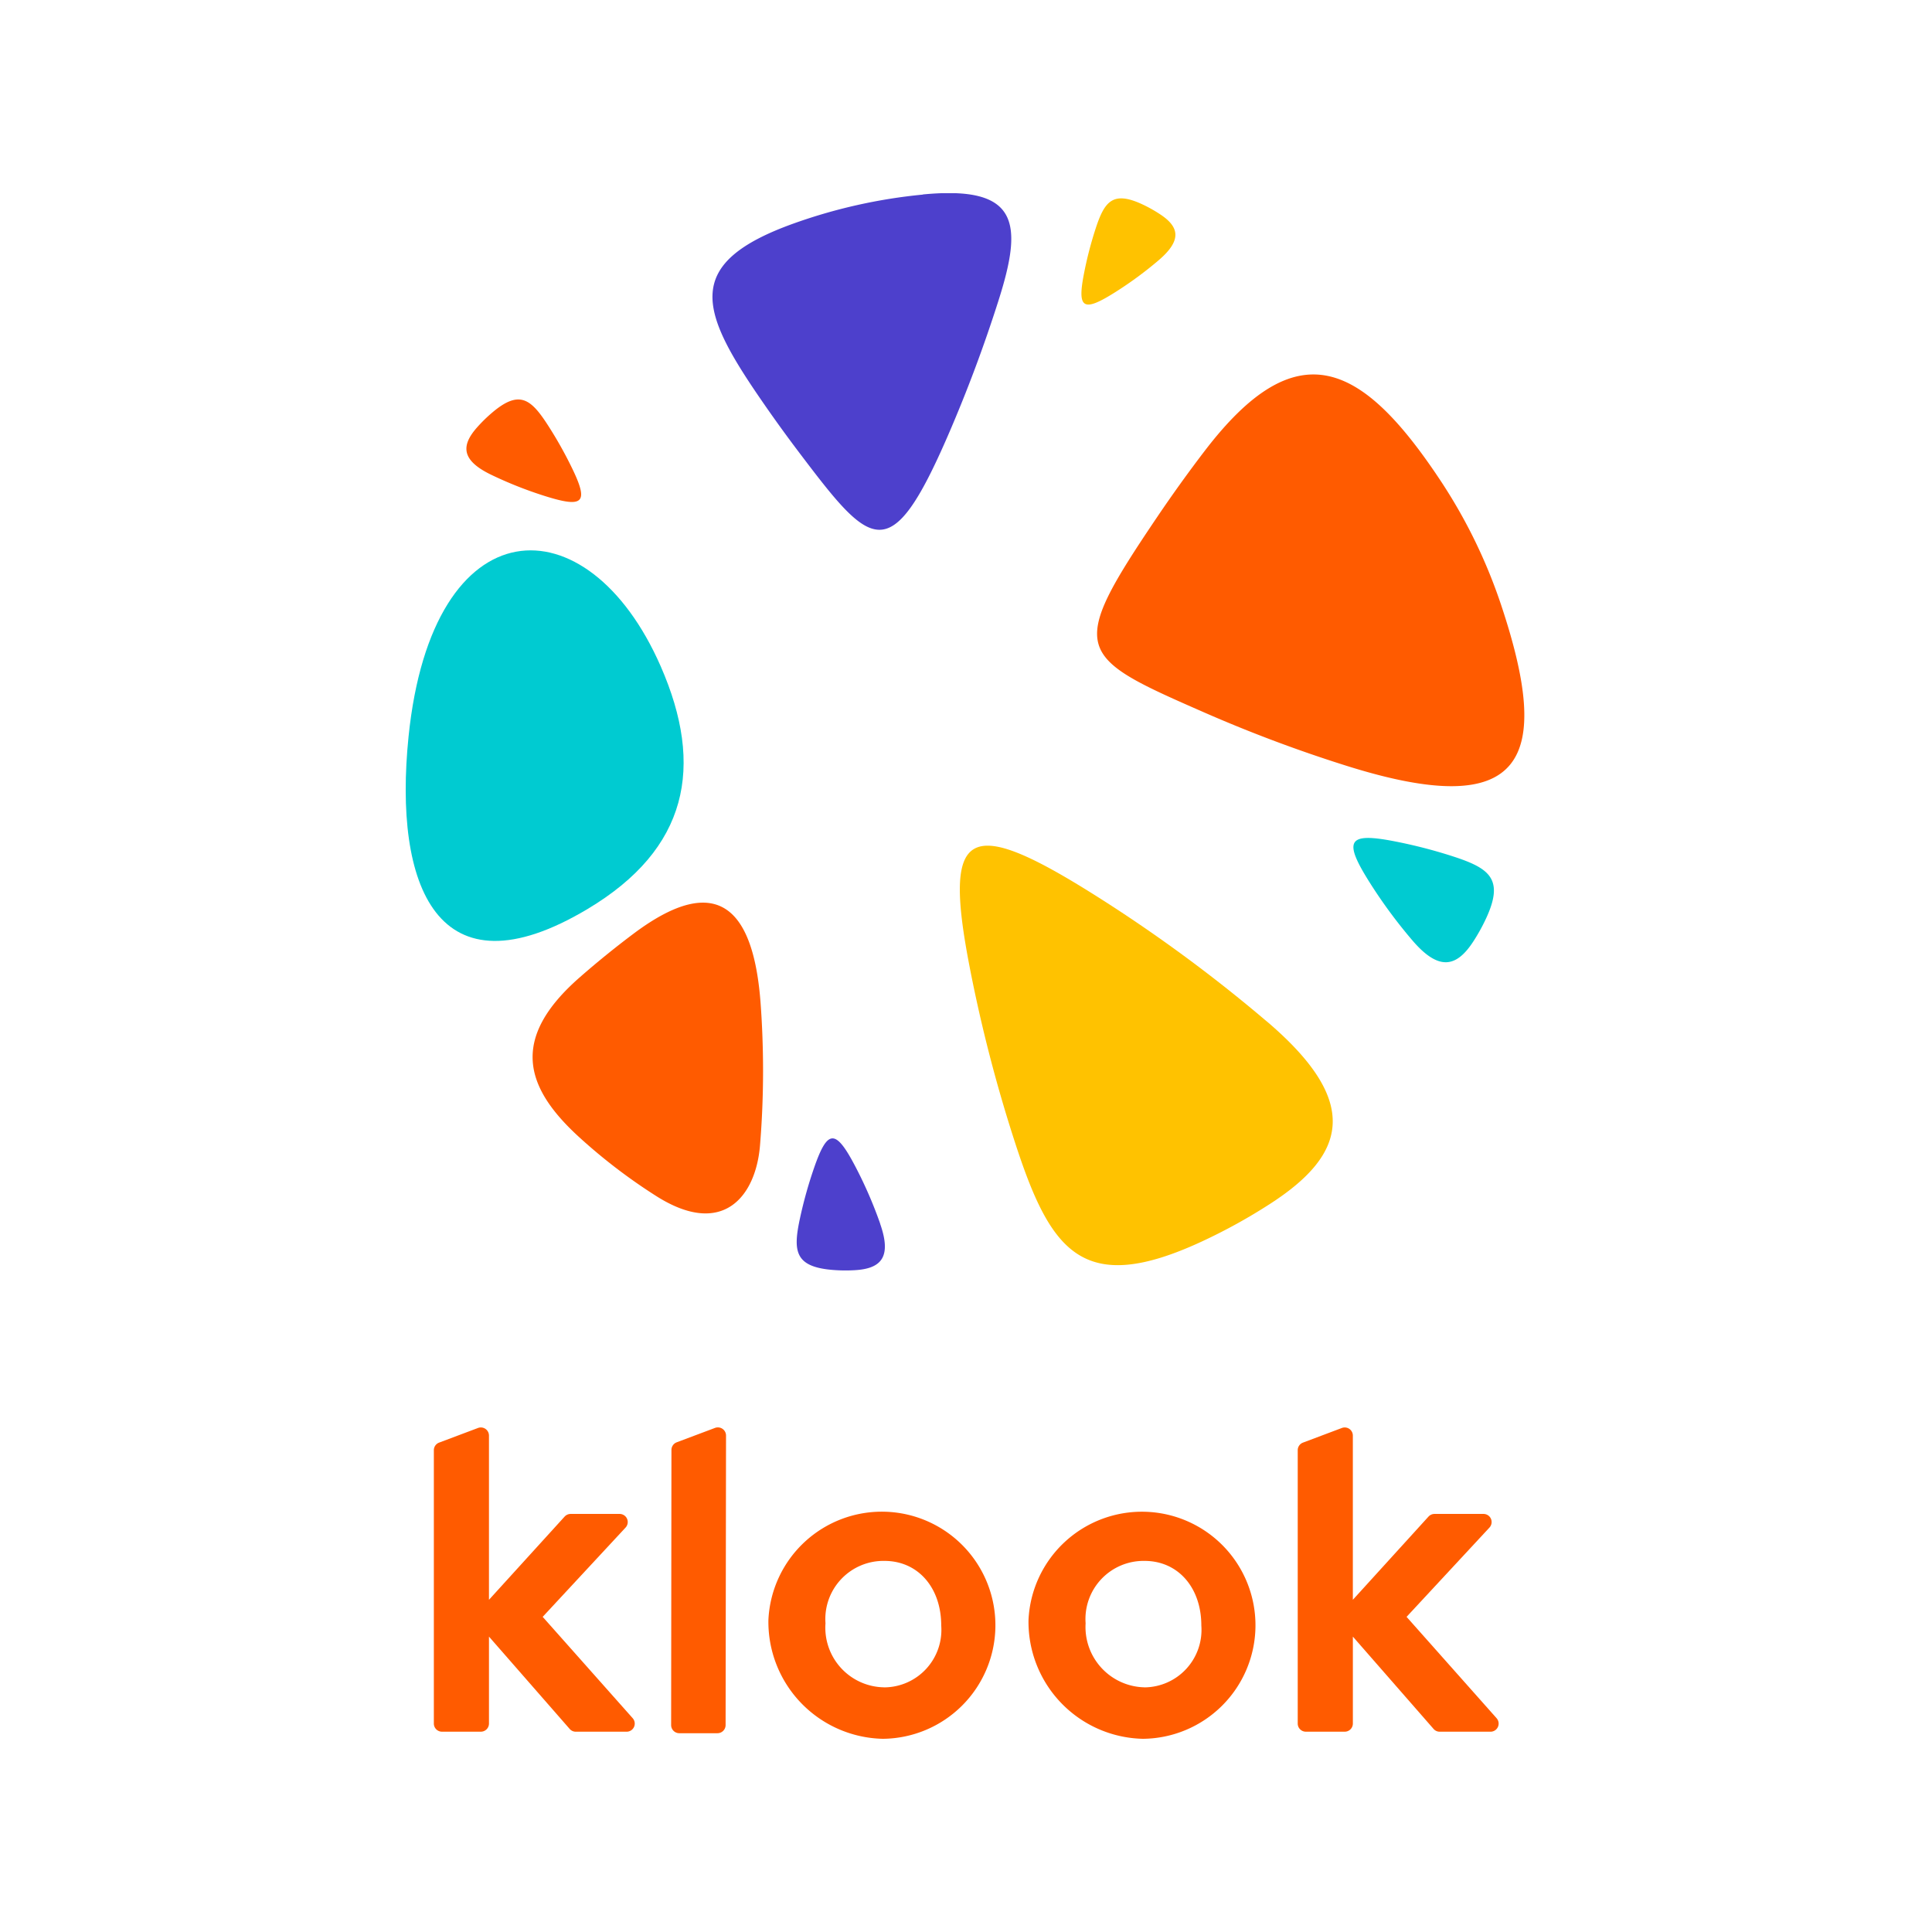
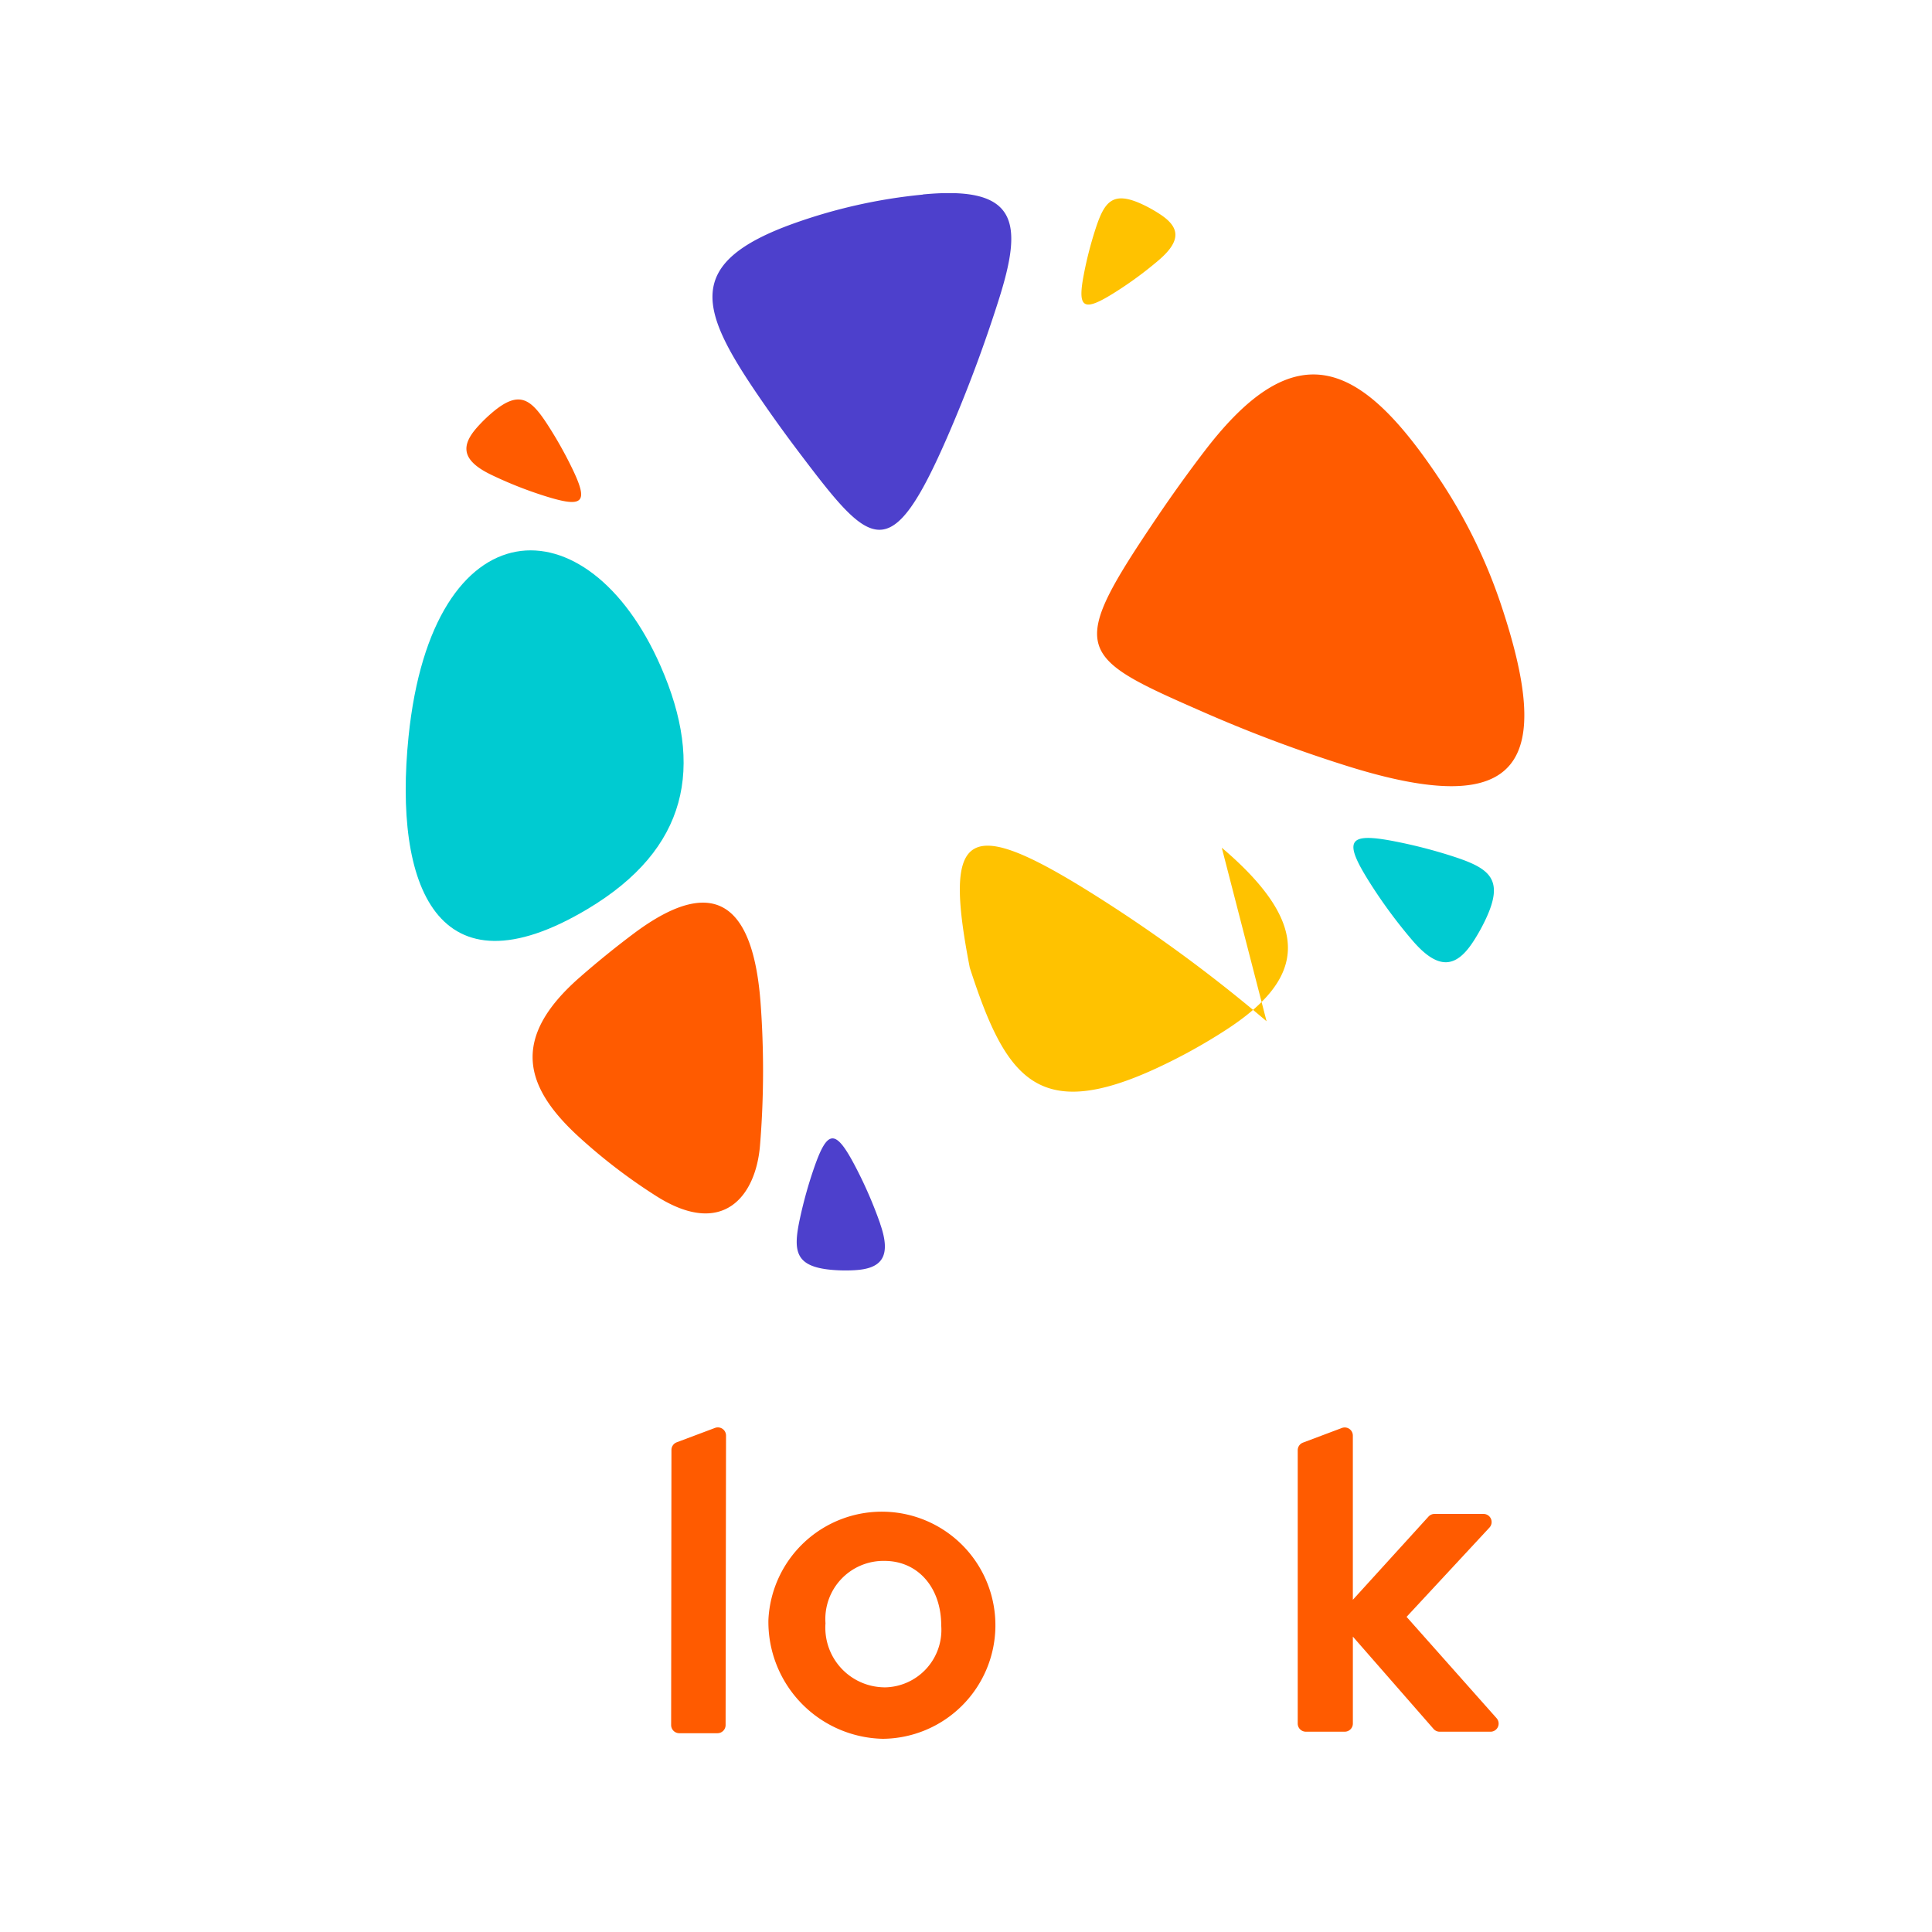
<svg xmlns="http://www.w3.org/2000/svg" width="100" height="100" viewBox="0 0 100 100">
  <rect x="0" y="0" width="100" height="100" fill="#333333" stroke="none" />
  <defs>
    <clipPath id="a">
      <rect width="57.899" height="80" fill="none" />
    </clipPath>
    <clipPath id="c">
      <rect width="100" height="100" />
    </clipPath>
  </defs>
  <g id="b" clip-path="url(#c)">
    <rect width="100" height="100" fill="#fff" />
    <rect width="100" height="100" fill="#fff" />
    <g transform="translate(21 10)">
      <g clip-path="url(#a)">
        <path d="M295.467,404.079l-3.917,4.308v-8.5a.42.42,0,0,0-.568-.393l-2.012.757a.42.42,0,0,0-.273.393v14.149a.421.421,0,0,0,.421.421h2.012a.421.421,0,0,0,.421-.421v-4.5l4.178,4.779a.419.419,0,0,0,.316.143h2.63a.42.42,0,0,0,.314-.7l-4.658-5.245,4.289-4.62a.42.42,0,0,0-.308-.707h-2.535a.422.422,0,0,0-.311.138" transform="translate(-242.527 -335.582)" fill="#ff5b00" />
-         <path d="M207.489,437.728a6.052,6.052,0,0,1-5.919-6.165,5.877,5.877,0,1,1,5.919,6.165m.089-2.662a2.976,2.976,0,0,0,2.937-3.2c0-1.97-1.209-3.346-2.937-3.346a3.008,3.008,0,0,0-3.053,3.229,3.122,3.122,0,0,0,3.053,3.315" transform="translate(-169.334 -357.728)" fill="#ff5b00" />
        <path d="M123.306,437.728a6.053,6.053,0,0,1-5.919-6.165,5.878,5.878,0,1,1,5.919,6.165m.089-2.662a2.975,2.975,0,0,0,2.937-3.2c0-1.97-1.208-3.346-2.937-3.346a3.009,3.009,0,0,0-3.054,3.229,3.087,3.087,0,0,0,3.054,3.315" transform="translate(-98.614 -357.728)" fill="#ff5b00" />
        <path d="M85.907,414.885l.016-14.236a.422.422,0,0,1,.274-.4l1.98-.744a.422.422,0,0,1,.571.4l-.022,14.98a.422.422,0,0,1-.423.422H86.329a.423.423,0,0,1-.422-.423" transform="translate(-72.169 -335.596)" fill="#ff5b00" />
-         <path d="M15.868,404.079l-3.917,4.308v-8.5a.42.42,0,0,0-.568-.393l-2.012.757a.42.42,0,0,0-.273.393v14.149a.421.421,0,0,0,.421.421H11.53a.421.421,0,0,0,.421-.421v-4.5l4.178,4.779a.419.419,0,0,0,.316.143h2.63a.42.42,0,0,0,.314-.7l-4.658-5.245,4.289-4.62a.42.42,0,0,0-.308-.707H16.178a.422.422,0,0,0-.311.138" transform="translate(-7.642 -335.582)" fill="#ff5b00" />
        <path d="M20.926,70.662a20.877,20.877,0,0,0,2.755,1.093c2.026.641,2.306.372,1.43-1.434a21.062,21.062,0,0,0-1.235-2.2c-.883-1.372-1.478-1.877-2.885-.689a7.758,7.758,0,0,0-.784.763c-.85.953-.839,1.716.719,2.467" transform="translate(-16.501 -56.088)" fill="#ff5b00" />
        <path d="M130.868,310.308a22.267,22.267,0,0,0-1.255-2.9c-1.045-2.013-1.46-2.021-2.162,0a22.482,22.482,0,0,0-.728,2.593c-.37,1.7-.3,2.532,1.657,2.7a8.261,8.261,0,0,0,1.168.016c1.361-.078,1.929-.662,1.319-2.4" transform="translate(-106.31 -256.972)" fill="#4d40cc" />
        <path d="M309.772,213.968a25.812,25.812,0,0,1-2.177-2.948c-1.407-2.22-1.176-2.642,1.249-2.172a25.781,25.781,0,0,1,3.008.773c1.912.617,2.7,1.167,1.737,3.233a9.652,9.652,0,0,1-.657,1.184c-.862,1.323-1.773,1.555-3.16-.07" transform="translate(-257.676 -175.304)" fill="#00cbd1" />
        <path d="M222.732,4.871A19.511,19.511,0,0,1,220.5,6.516c-1.677,1.063-2,.889-1.641-.944a19.466,19.466,0,0,1,.584-2.273c.466-1.445.882-2.041,2.443-1.313a7.269,7.269,0,0,1,.895.5c1,.651,1.175,1.339-.053,2.388" transform="translate(-183.753 -1.407)" fill="#ffc200" />
        <path d="M9.418,134.16c-7.8,4.659-10.057-1.217-9.272-8.917,1.229-12.055,9.272-12.263,13.049-3.649,2.283,5.205,1.413,9.464-3.778,12.566" transform="translate(0 -97.113)" fill="#00cbd1" />
        <path d="M52.993,238.314q0,1.958-.158,3.878c-.215,2.623-1.913,4.812-5.367,2.623a28.858,28.858,0,0,1-3.98-3.039c-2.857-2.6-3.585-5.124,0-8.27q1.358-1.191,2.806-2.277c4.489-3.363,6.228-1.087,6.573,3.621q.125,1.715.126,3.462" transform="translate(-34.497 -192.905)" fill="#ff5b00" />
-         <path d="M195.221,220.275a77.485,77.485,0,0,0-8.845-6.5c-6.659-4.2-7.925-3.51-6.516,3.73a76.638,76.638,0,0,0,2.319,8.98c1.849,5.708,3.5,8.064,9.7,5.187a28.915,28.915,0,0,0,3.552-1.963c3.97-2.573,4.666-5.292-.209-9.436" transform="translate(-150.664 -177.416)" fill="#ffc200" />
+         <path d="M195.221,220.275a77.485,77.485,0,0,0-8.845-6.5c-6.659-4.2-7.925-3.51-6.516,3.73c1.849,5.708,3.5,8.064,9.7,5.187a28.915,28.915,0,0,0,3.552-1.963c3.97-2.573,4.666-5.292-.209-9.436" transform="translate(-150.664 -177.416)" fill="#ffc200" />
        <path d="M229.309,62.65q-1.277,1.675-2.459,3.425c-4.664,6.909-4.2,7.167,2.459,10.084a72.674,72.674,0,0,0,7.393,2.77c9.237,2.9,10.65-.338,7.959-8.375a27.265,27.265,0,0,0-3.142-6.424c-4.087-6.157-7.439-7.738-12.209-1.48" transform="translate(-187.977 -49.282)" fill="#ff5b00" />
        <path d="M110.174.071a27.719,27.719,0,0,0-6.664,1.487c-5.763,2.059-4.909,4.48-1.733,9.1q.983,1.432,2.031,2.814c3.7,4.884,4.676,5.964,7.677-.961a73.782,73.782,0,0,0,2.6-6.947c1.278-4.011,1.081-5.982-3.915-5.5" transform="translate(-83.406 0.001)" fill="#4d40cc" />
      </g>
    </g>
  </g>
</svg>